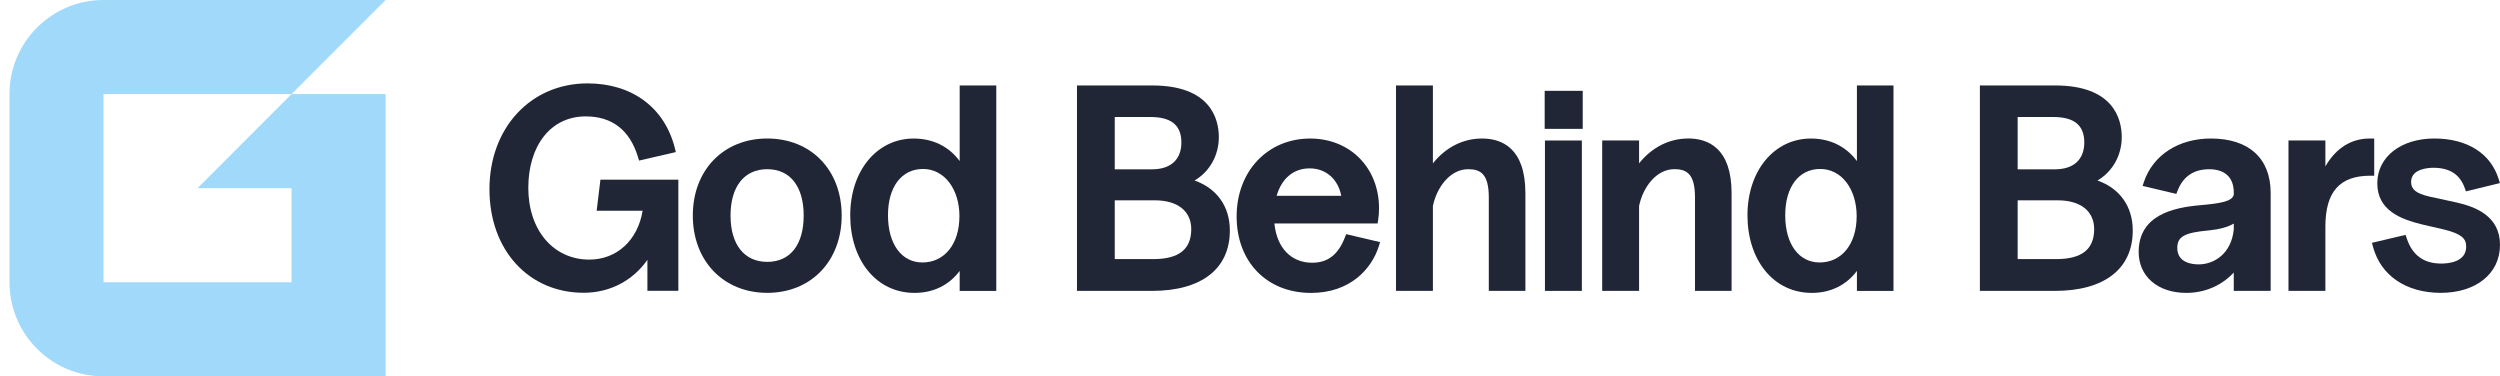
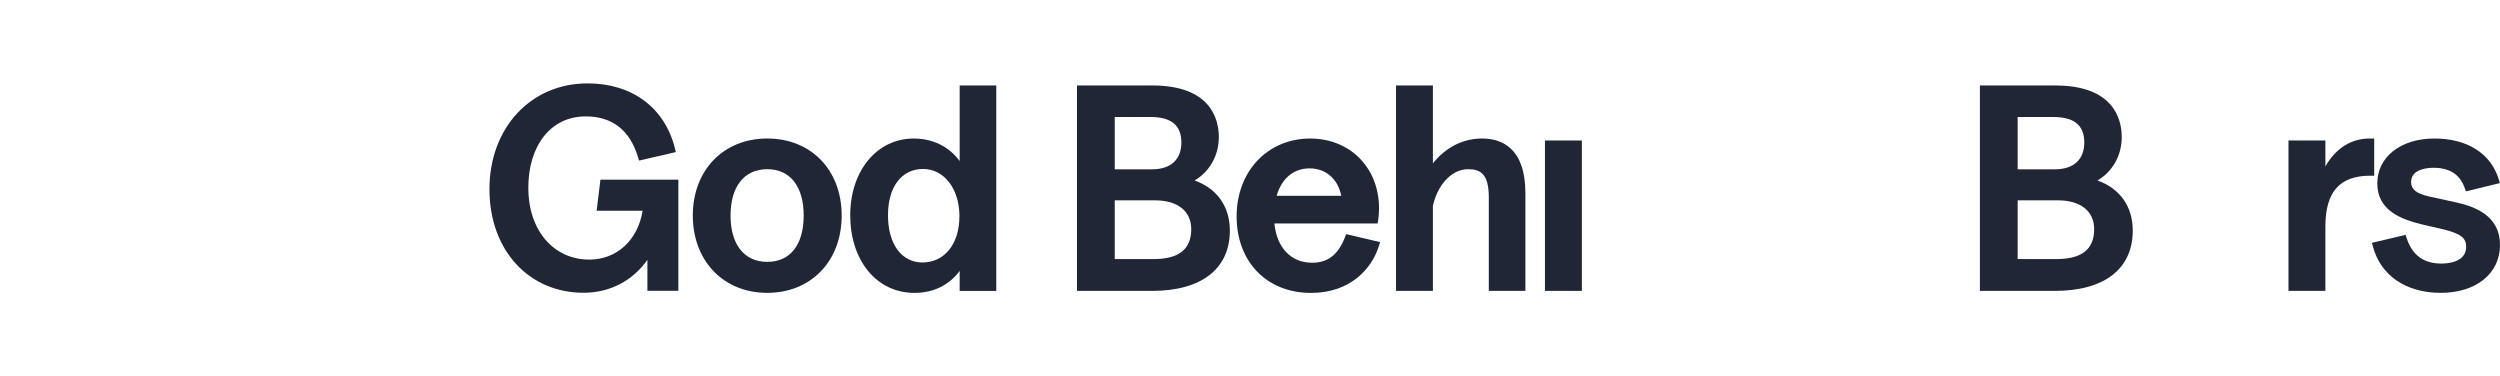
<svg xmlns="http://www.w3.org/2000/svg" width="186" height="28" viewBox="0 0 186 28" fill="none">
  <g clip-path="url(#clip0_75_404)">
    <path d="M44.395 15.677H47.811C47.456 17.868 45.893 19.314 43.841 19.314C41.171 19.314 39.306 17.121 39.306 13.977C39.306 10.833 40.979 8.66 43.57 8.66C45.547 8.66 46.858 9.678 47.467 11.687L47.546 11.947L50.283 11.314L50.21 11.025C49.455 8.006 47.027 6.204 43.716 6.204C39.484 6.204 36.415 9.514 36.415 14.076C36.415 18.638 39.361 21.782 43.422 21.782C45.374 21.782 47.083 20.883 48.167 19.329V21.636H50.469V13.367H44.672L44.392 15.671L44.395 15.677Z" fill="#212636" />
    <path d="M57.083 10.305C53.821 10.305 51.545 12.661 51.545 16.036C51.545 19.41 53.821 21.788 57.083 21.788C60.345 21.788 62.621 19.422 62.621 16.036C62.621 12.65 60.345 10.305 57.083 10.305ZM57.083 19.483C55.372 19.483 54.352 18.194 54.352 16.036C54.352 13.878 55.372 12.588 57.083 12.588C58.794 12.588 59.794 13.878 59.794 16.036C59.794 18.194 58.806 19.483 57.083 19.483Z" fill="#212636" />
    <path d="M71.4 11.982C70.59 10.894 69.404 10.307 67.976 10.307C65.242 10.307 63.257 12.708 63.257 16.018C63.257 19.329 65.177 21.791 68.04 21.791C69.442 21.791 70.605 21.219 71.4 20.157V21.645H74.123V6.358H71.4V11.982ZM71.38 16.1C71.38 18.148 70.275 19.527 68.629 19.527C67.072 19.527 66.066 18.151 66.066 16.018C66.066 13.886 67.09 12.571 68.672 12.571C70.255 12.571 71.383 14.056 71.383 16.103L71.38 16.1Z" fill="#212636" />
    <path d="M88.871 13.431C89.979 12.787 90.681 11.579 90.681 10.2C90.681 8.82 90.037 6.358 85.73 6.358H80.127V21.642H85.709C89.388 21.642 91.501 20.006 91.501 17.15C91.501 15.359 90.536 14.015 88.875 13.428L88.871 13.431ZM85.709 12.597H82.937V8.706H85.604C87.146 8.706 87.895 9.325 87.895 10.599C87.895 11.874 87.099 12.597 85.709 12.597ZM85.814 19.276H82.937V14.904H85.919C87.615 14.904 88.629 15.706 88.629 17.048C88.629 18.547 87.708 19.276 85.814 19.276Z" fill="#212636" />
    <path d="M100.064 17.654C99.563 18.947 98.791 19.547 97.627 19.547C96.053 19.547 94.995 18.436 94.815 16.625H102.493L102.533 16.383C102.577 16.126 102.6 15.802 102.6 15.493C102.6 12.489 100.446 10.307 97.481 10.307C94.308 10.307 92.005 12.743 92.005 16.103C92.005 19.463 94.232 21.793 97.543 21.793C100.458 21.793 102.058 19.997 102.586 18.314L102.679 18.013L100.155 17.421L100.064 17.657V17.654ZM94.981 14.569C95.362 13.265 96.246 12.527 97.441 12.527C98.636 12.527 99.551 13.317 99.79 14.569H94.981Z" fill="#212636" />
    <path d="M110.263 10.305C108.84 10.305 107.549 10.97 106.608 12.154V6.358H103.862V21.642H106.608V15.33C106.884 13.965 107.87 12.588 109.234 12.588C110.155 12.588 110.767 12.947 110.767 14.691V21.642H113.49V14.376C113.49 11.011 111.732 10.305 110.26 10.305H110.263Z" fill="#212636" />
-     <path d="M117.754 6.758H114.924V9.587H117.754V6.758Z" fill="#212636" />
    <path d="M117.69 10.453H114.944V21.642H117.69V10.453Z" fill="#212636" />
-     <path d="M125.603 10.305C124.181 10.305 122.89 10.97 121.948 12.154V10.45H119.203V21.639H121.948V15.327C122.225 13.962 123.21 12.585 124.575 12.585C125.495 12.585 126.107 12.944 126.107 14.688V21.639H128.83V14.373C128.83 11.008 127.072 10.302 125.601 10.302L125.603 10.305Z" fill="#212636" />
-     <path d="M138.155 11.982C137.344 10.894 136.158 10.307 134.73 10.307C131.995 10.307 130.011 12.708 130.011 16.018C130.011 19.329 131.931 21.791 134.794 21.791C136.195 21.791 137.358 21.219 138.155 20.157V21.645H140.876V6.358H138.155V11.982ZM138.134 16.1C138.134 18.148 137.029 19.527 135.383 19.527C133.826 19.527 132.821 18.151 132.821 16.018C132.821 13.886 133.843 12.571 135.426 12.571C137.009 12.571 138.137 14.056 138.137 16.103L138.134 16.1Z" fill="#212636" />
    <path d="M156.048 13.431C157.156 12.787 157.858 11.579 157.858 10.2C157.858 8.82 157.213 6.358 152.906 6.358H147.304V21.642H152.885C156.564 21.642 158.677 20.006 158.677 17.15C158.677 15.359 157.713 14.015 156.051 13.428L156.048 13.431ZM152.885 12.597H150.114V8.706H152.78C154.322 8.706 155.071 9.325 155.071 10.599C155.071 11.874 154.276 12.597 152.885 12.597ZM152.99 19.276H150.114V14.904H153.095C154.791 14.904 155.806 15.706 155.806 17.048C155.806 18.547 154.885 19.276 152.99 19.276Z" fill="#212636" />
-     <path d="M164.489 10.305C162.09 10.305 160.181 11.538 159.51 13.528L159.409 13.831L161.918 14.426L162.011 14.19C162.426 13.128 163.215 12.591 164.363 12.591C165.512 12.591 166.192 13.186 166.192 14.315V14.493C166.066 14.974 165.285 15.126 163.708 15.266C161.737 15.435 159.117 15.98 159.117 18.748C159.117 20.568 160.542 21.791 162.661 21.791C164.046 21.791 165.311 21.236 166.192 20.274V21.642H168.937V14.356C168.937 11.78 167.316 10.305 164.489 10.305ZM166.194 17.057C166.019 18.862 164.749 19.67 163.568 19.67C163.093 19.67 161.991 19.55 161.991 18.451C161.991 17.602 162.515 17.308 164.331 17.144C165.136 17.063 165.743 16.896 166.194 16.634V17.057Z" fill="#212636" />
-     <path d="M176.305 10.305C174.921 10.305 173.781 11.031 173.009 12.381V10.453H170.263V21.642H173.009V16.855C173.009 14.274 174.07 13.073 176.349 13.073H176.641V10.305H176.305Z" fill="#212636" />
+     <path d="M176.305 10.305C174.921 10.305 173.781 11.031 173.009 12.381V10.453H170.263V21.642H173.009V16.855C173.009 14.274 174.07 13.073 176.349 13.073H176.641V10.305H176.305" fill="#212636" />
    <path d="M182.747 15.059L180.715 14.618C179.759 14.391 179.386 14.088 179.386 13.536C179.386 12.559 180.657 12.483 181.048 12.483C182.255 12.483 183.018 12.976 183.377 13.991L183.464 14.239L185.994 13.621L185.901 13.323C185.303 11.404 183.557 10.305 181.109 10.305C178.661 10.305 176.871 11.646 176.871 13.641C176.871 15.636 178.591 16.307 180.202 16.698L181.916 17.095C183.088 17.404 183.485 17.719 183.485 18.346C183.485 19.486 182.19 19.609 181.637 19.609C180.325 19.609 179.479 18.993 179.06 17.728L178.975 17.474L176.472 18.066L176.55 18.358C177.125 20.504 179.013 21.788 181.596 21.788C184.178 21.788 186 20.388 186 18.221C186 16.053 184.146 15.374 182.747 15.059Z" fill="#212636" />
-     <path d="M28.688 0H7.701C3.839 0 0.706 3.135 0.706 7V21C0.706 24.865 3.839 28 7.701 28H28.688V7H21.692L28.688 0ZM21.692 14V21H7.701V7H21.692L14.697 14H21.692Z" fill="#A1D9FA" />
  </g>
  <defs>
    <clipPath id="clip0_75_404">
      <rect width="185.294" height="28" fill="white" transform="translate(0.706)" />
    </clipPath>
  </defs>
</svg>